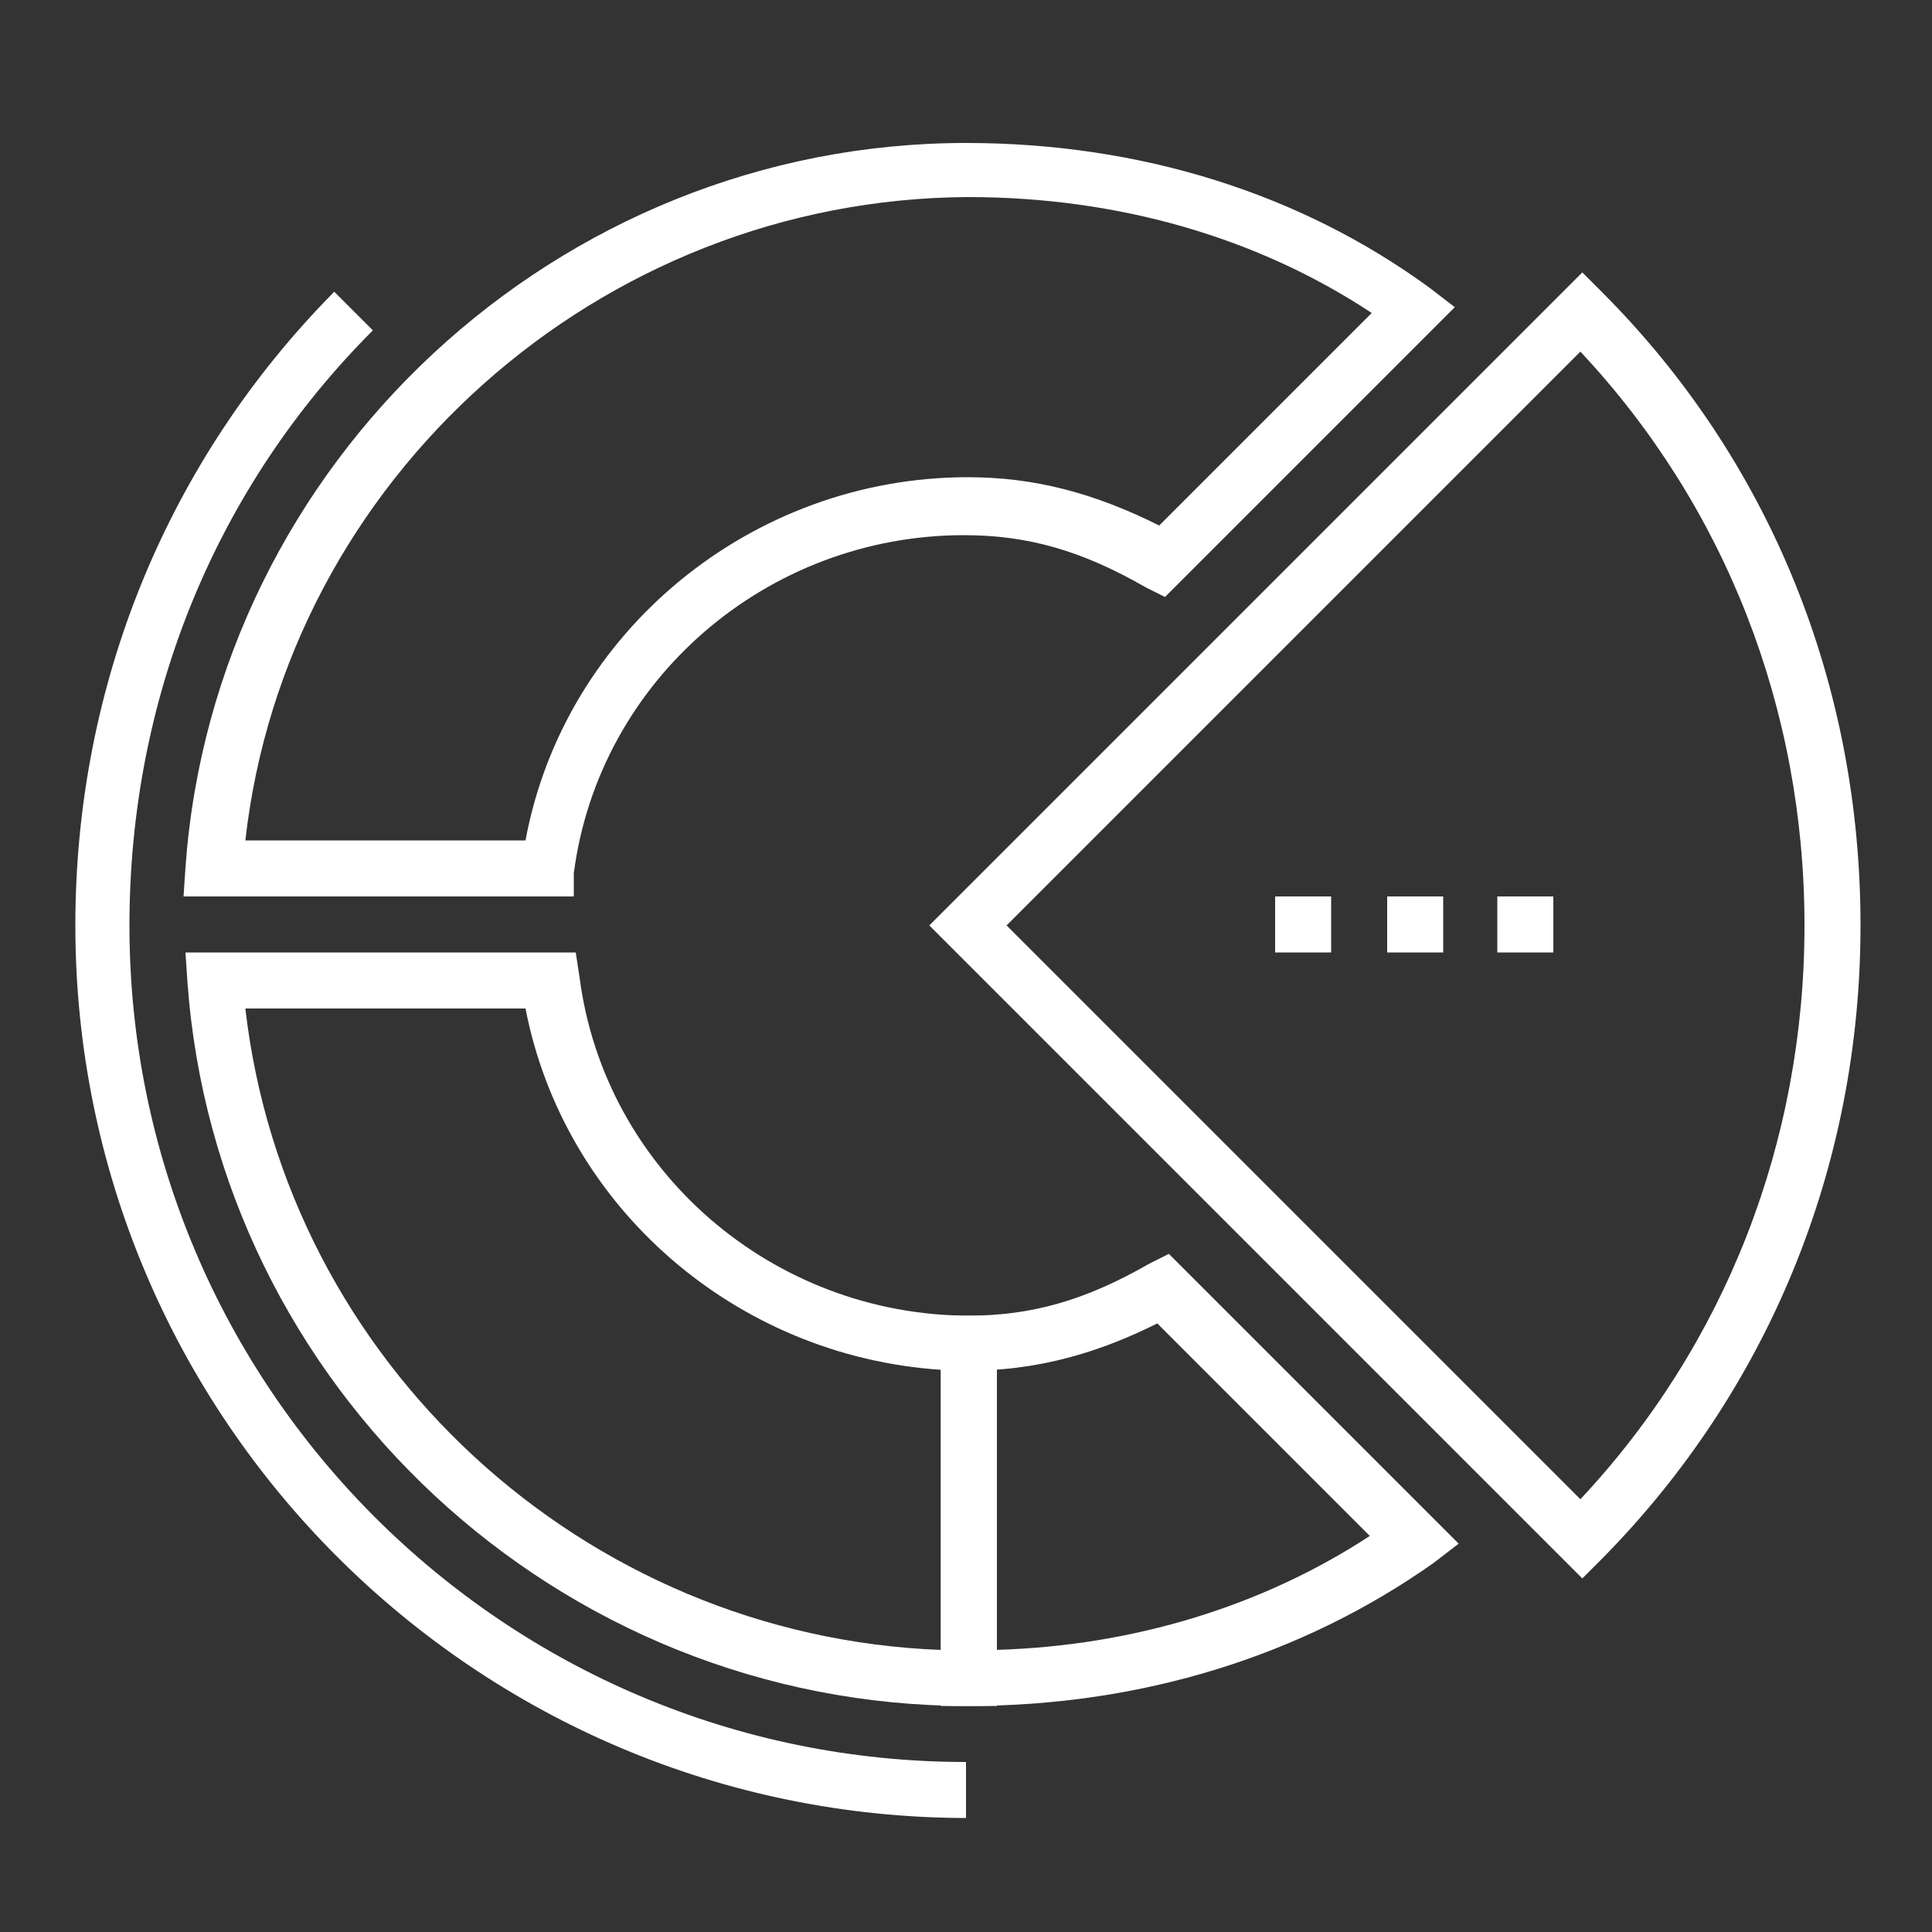
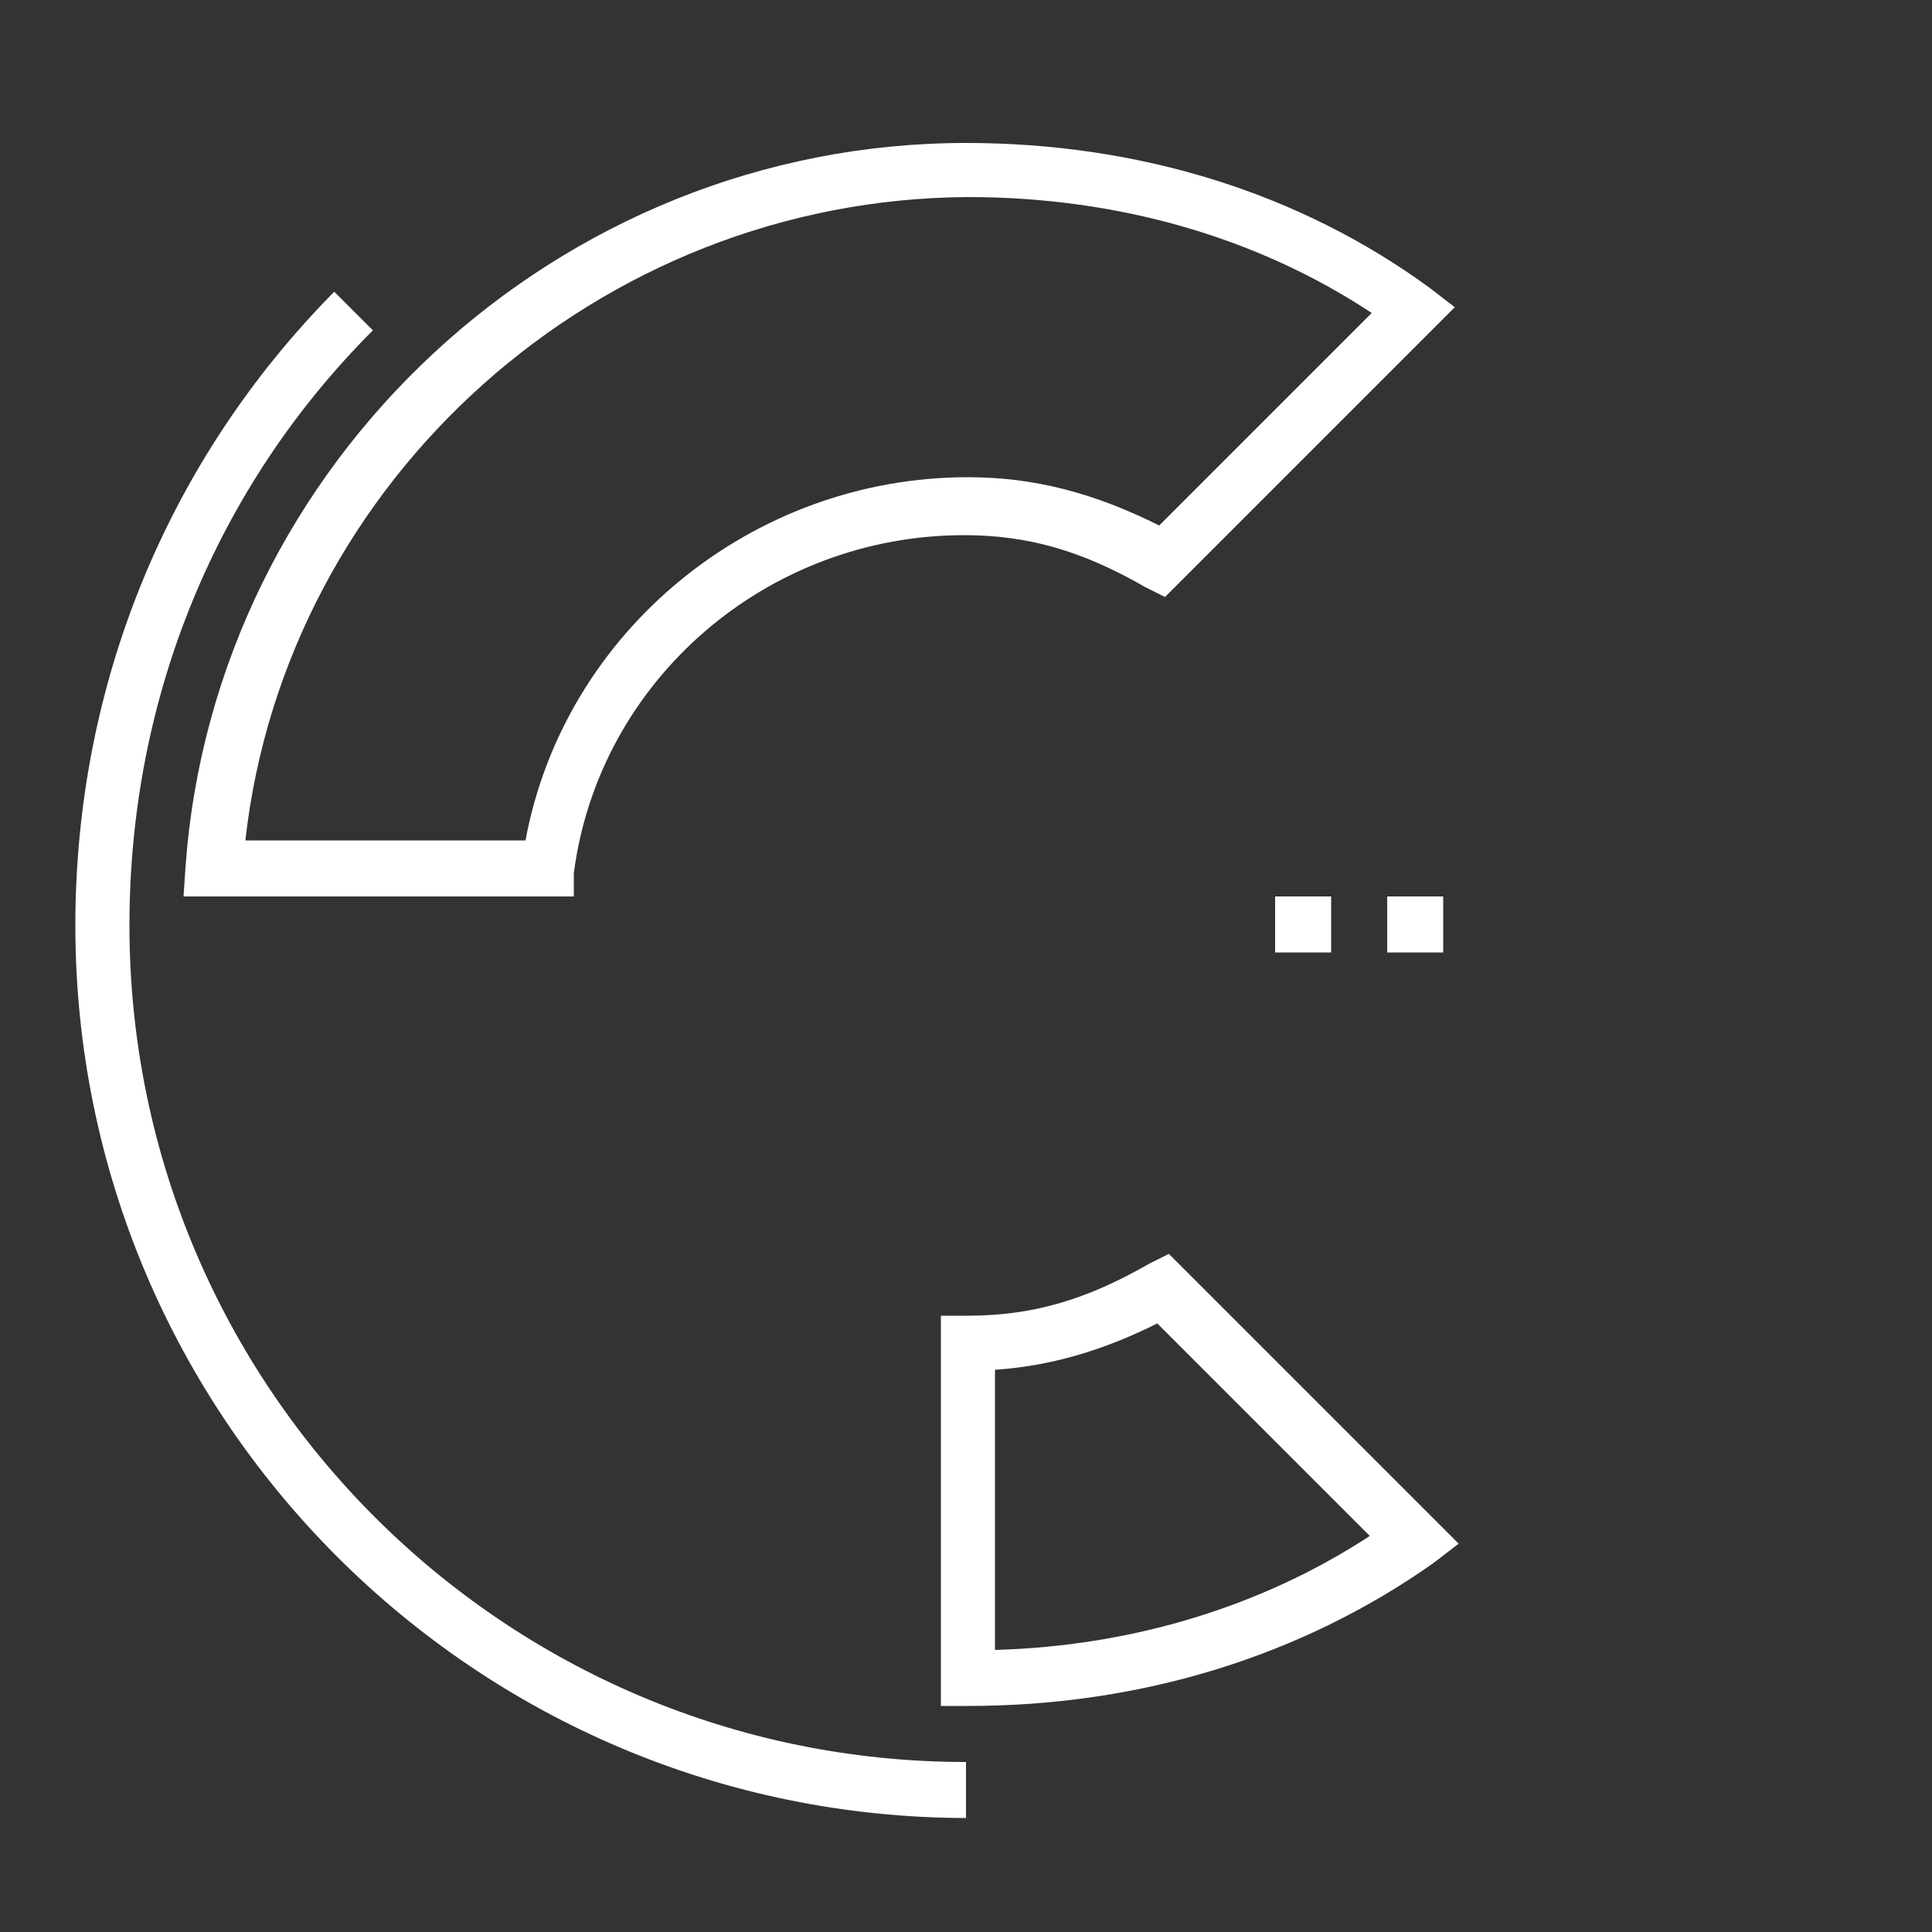
<svg xmlns="http://www.w3.org/2000/svg" version="1.1" id="Calque_1" x="0px" y="0px" viewBox="0 0 100 100" style="enable-background:new 0 0 100 100;" xml:space="preserve">
  <rect x="0" y="0" width="100" height="100" fill="#333333" stroke="none" />
  <style type="text/css">
	.st0{fill:#FFFFFF;}
</style>
  <path class="st0" d="M50.1,94.1c-25.5,0-46.2-20.7-46.2-46.2c0-12.5,4.8-24.1,13.4-32.8l2,2c-8.1,8.1-12.6,19-12.6,30.8  c0,23.9,19.4,43.3,43.3,43.3V94.1z" />
-   <path class="st0" d="M81.9,81.7L48.1,47.9l33.8-33.8l1,1c8.7,8.7,13.4,20.3,13.4,32.8c0,12.5-4.8,24.1-13.4,32.8L81.9,81.7z   M52.1,47.9l29.7,29.7c7.5-8,11.6-18.5,11.6-29.7c0-11.2-4.1-21.7-11.6-29.7L52.1,47.9z" />
  <path class="st0" d="M29.7,46.4H9.5l0.1-1.5c1.5-21,19.3-37.5,40.4-37.5c9,0,17.3,2.6,24,7.5l1.3,1l-15,15l-1-0.5  c-3.3-1.9-6.1-2.7-9.4-2.7c-10.2,0-18.9,7.5-20.2,17.5L29.7,46.4z M12.7,43.5h14.5c2-10.8,11.7-18.8,22.9-18.8  c3.4,0,6.5,0.8,9.9,2.5l11-11c-5.9-3.9-13.1-6-20.9-6C31,10.3,14.8,24.8,12.7,43.5z" />
-   <path class="st0" d="M51.5,88.3h-1.4c-21.2,0-38.9-16.5-40.4-37.5l-0.1-1.5h20.2l0.2,1.3c1.3,10,10,17.5,20.2,17.5h1.4V88.3z   M12.7,52.2c2.1,18.3,17.5,32.5,36,33.2V70.9c-10.6-0.7-19.5-8.4-21.5-18.7H12.7z" />
  <path class="st0" d="M50.1,88.3h-1.4V68.1h1.4c3.3,0,6.1-0.8,9.4-2.7l1-0.5l15,15l-1.3,1C67.4,85.7,59.1,88.3,50.1,88.3z M51.5,70.9  v14.5c7.2-0.2,13.9-2.3,19.4-5.9l-11-11C57.1,69.9,54.4,70.7,51.5,70.9z" />
  <rect x="66" y="46.4" class="st0" width="2.9" height="2.9" />
  <rect x="71.8" y="46.4" class="st0" width="2.9" height="2.9" />
-   <rect x="77.5" y="46.4" class="st0" width="2.9" height="2.9" />
</svg>